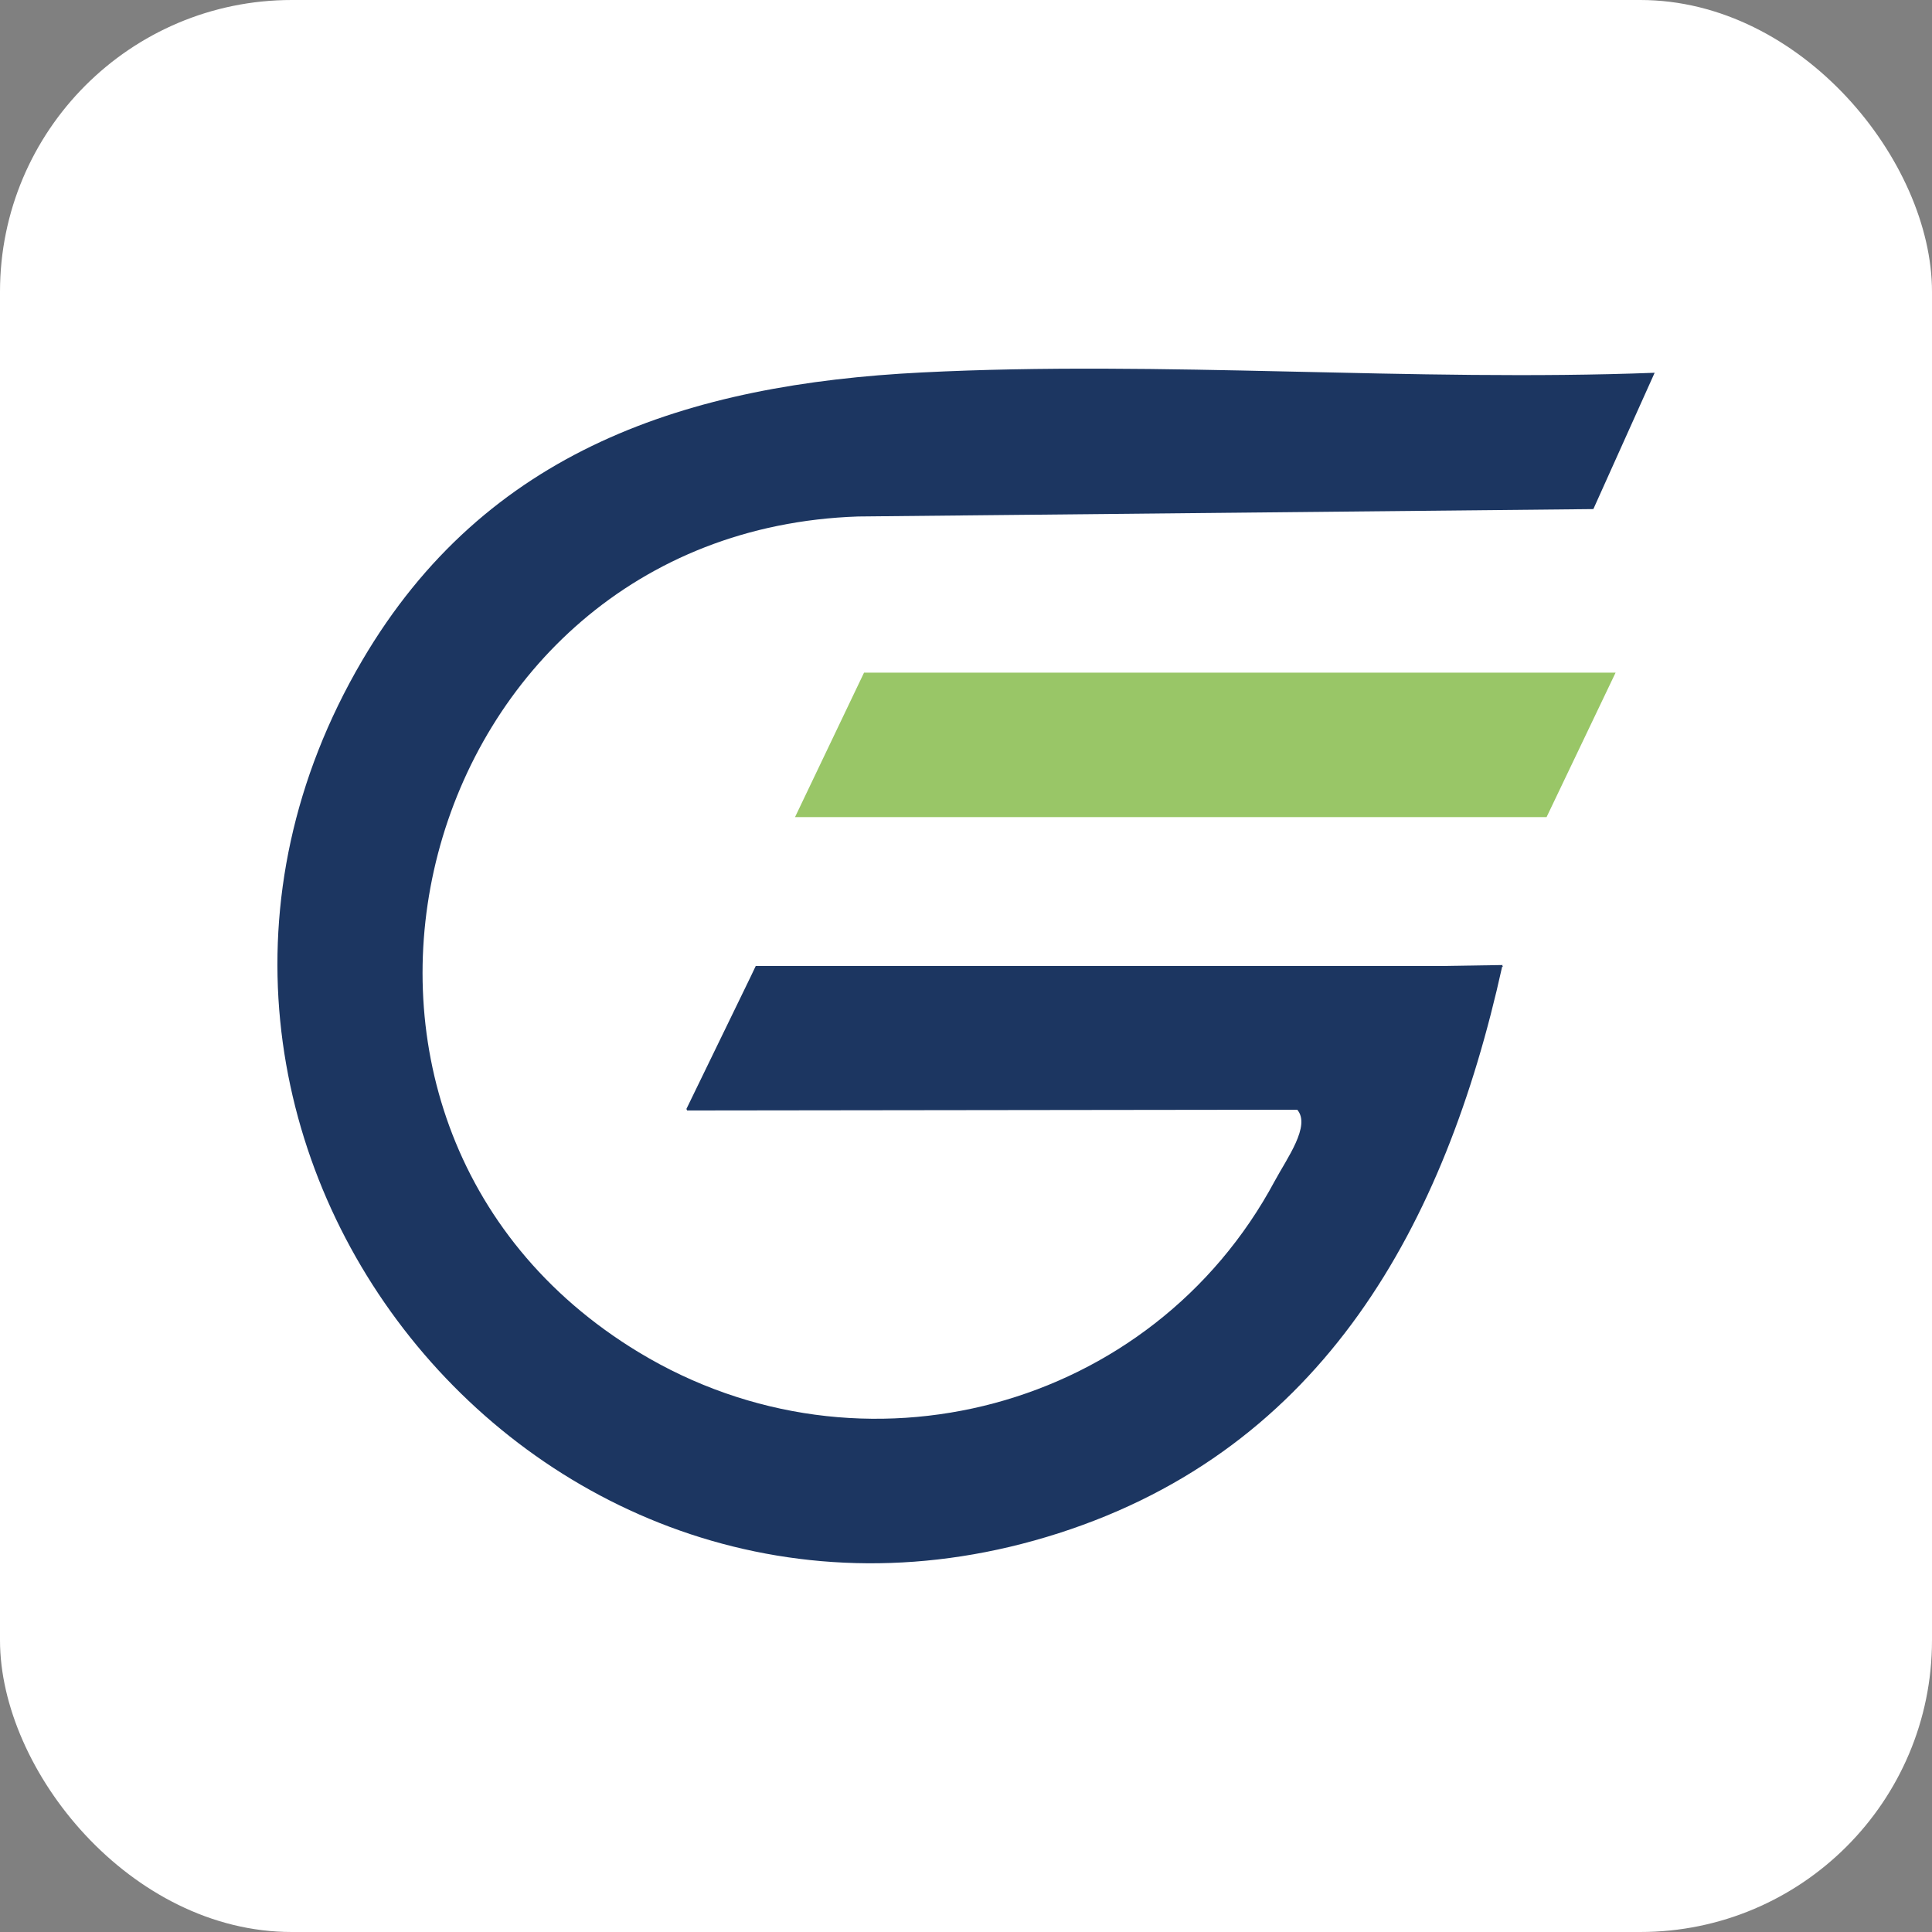
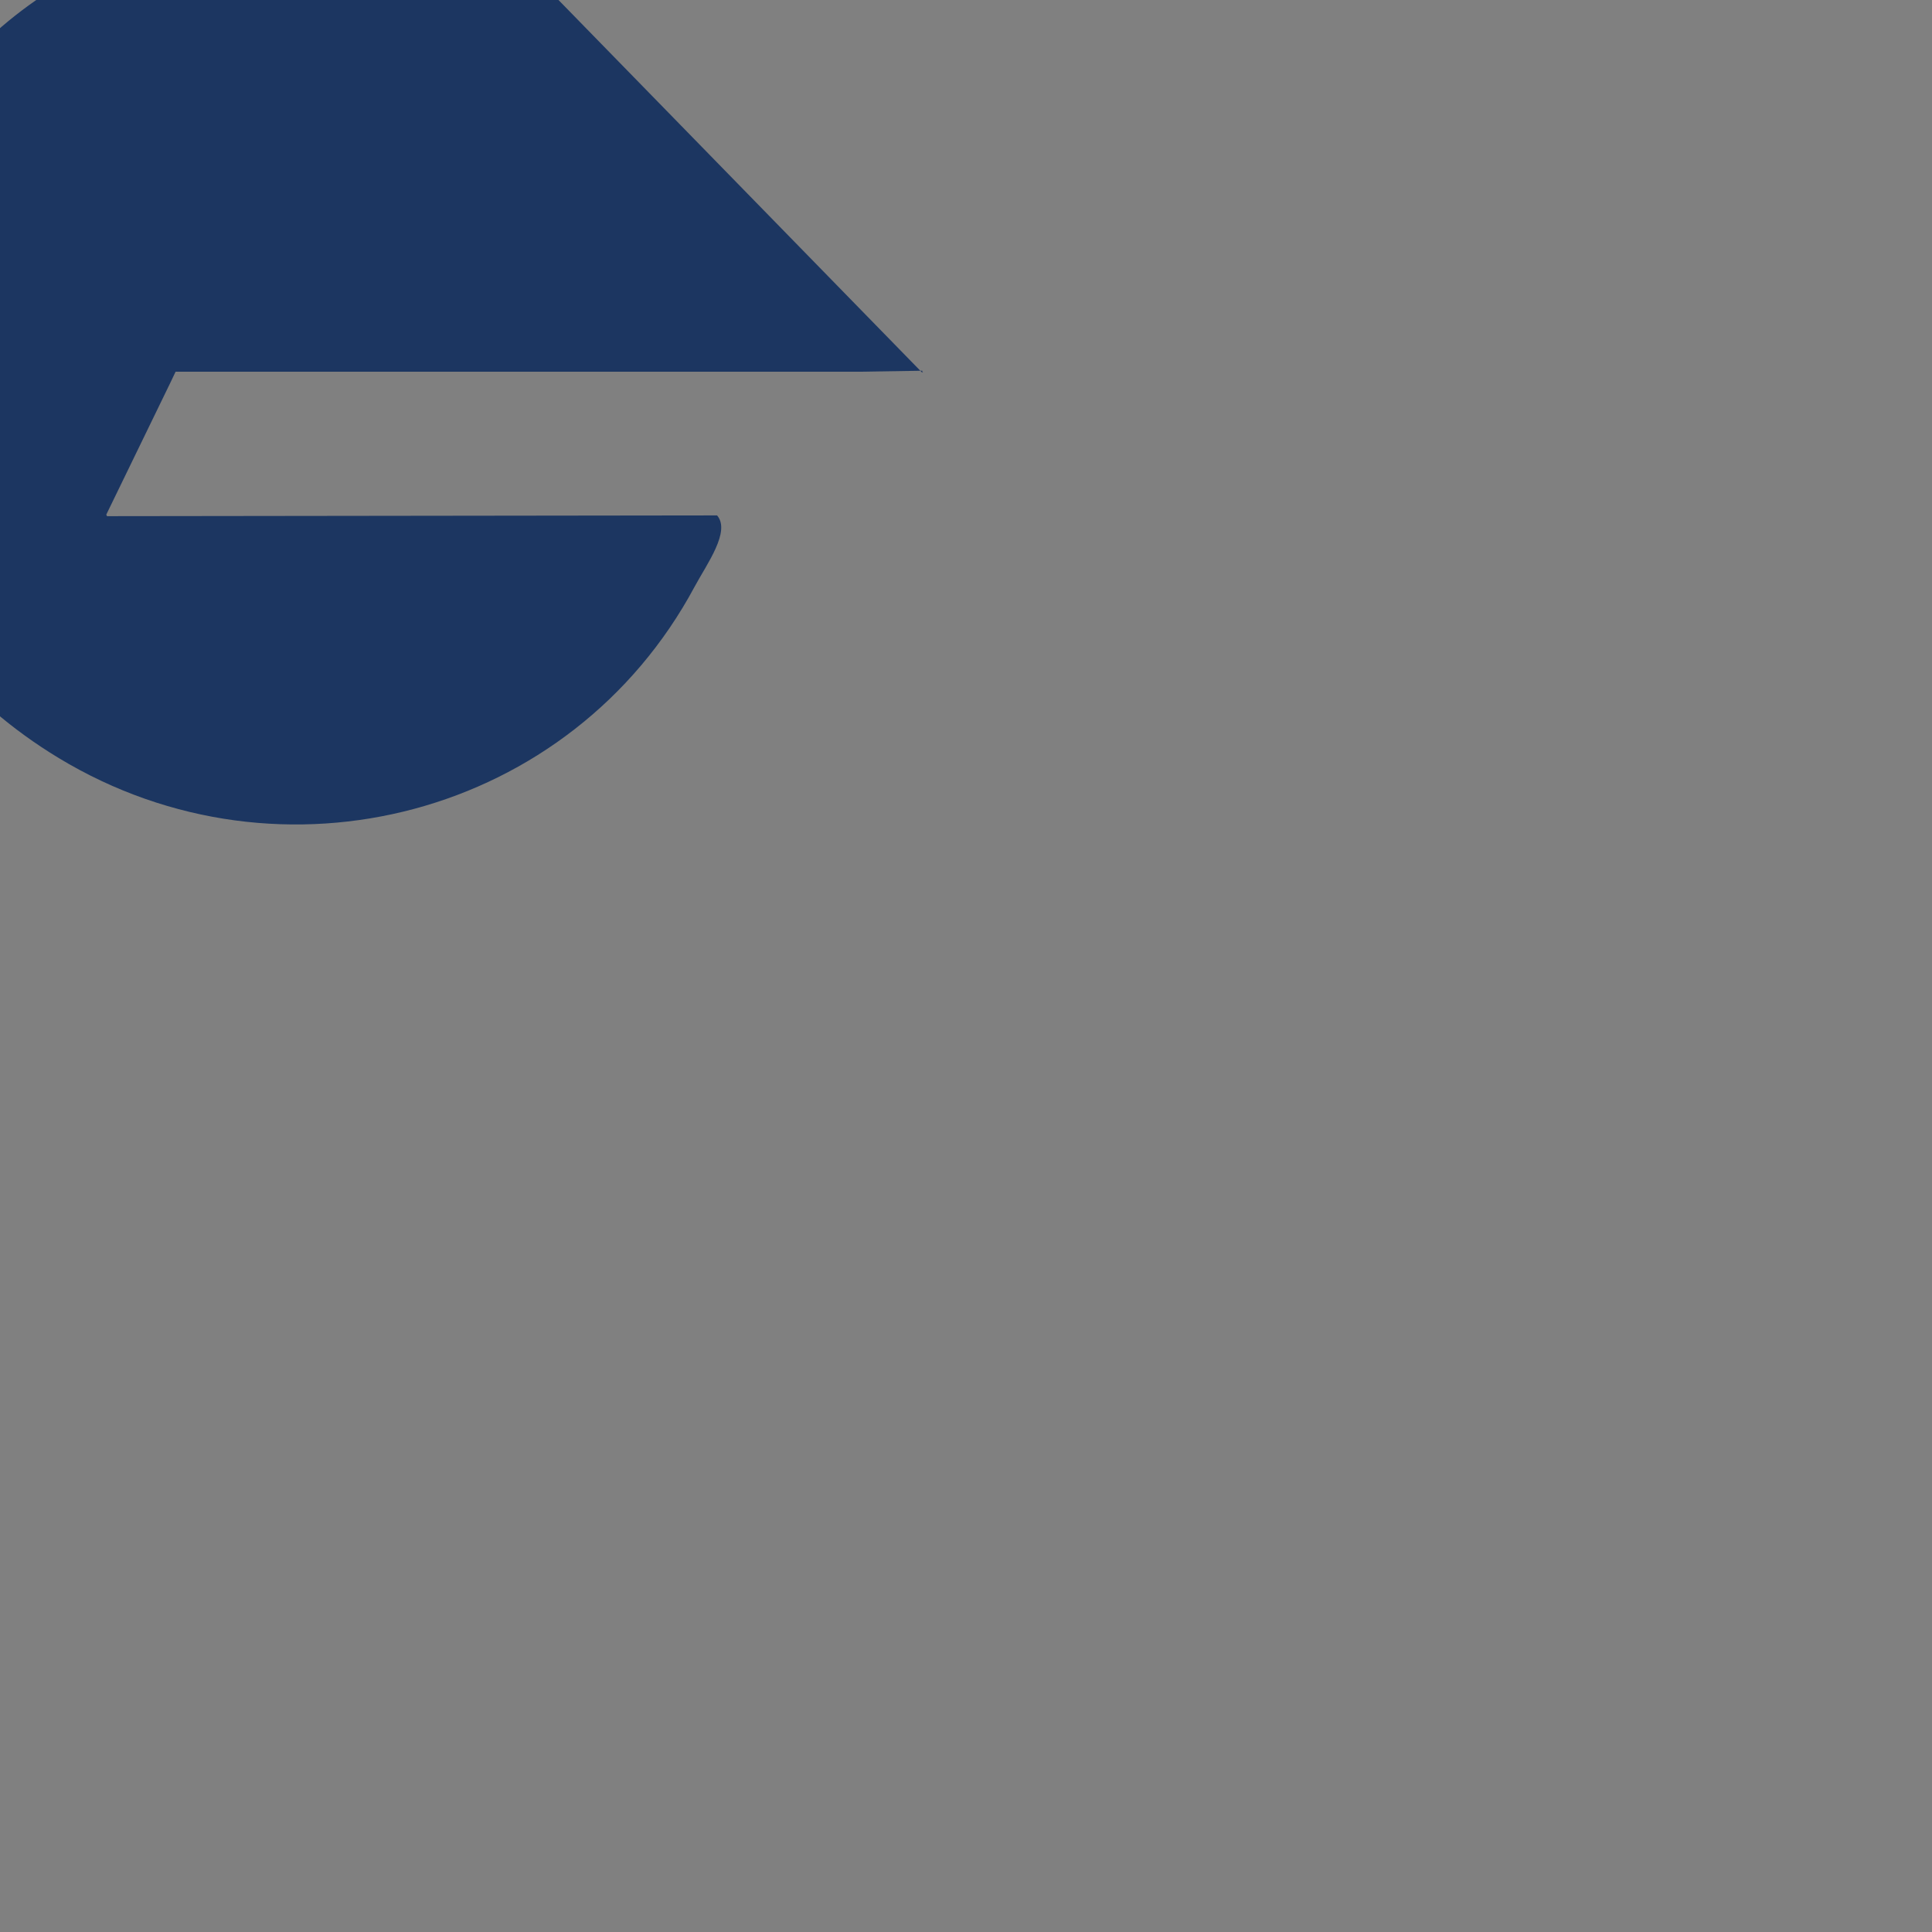
<svg xmlns="http://www.w3.org/2000/svg" viewBox="0 0 180 180" data-name="Livello 2" id="Livello_2">
  <rect x="0" y="0" width="180" height="180" fill="#808080" stroke="none" />
  <defs>
    <style>
      .cls-1 {
        fill: #1c3661;
      }

      .cls-2 {
        fill: #fff;
      }

      .cls-3 {
        fill: #99c667;
      }
    </style>
  </defs>
  <g data-name="Livello 2" id="Livello_2-2">
    <g>
-       <rect ry="27.18" rx="27.18" height="180" width="180" class="cls-2" />
      <g>
-         <path d="M85.9,34.7c-21.8,1.09-40.63,7.18-52.17,26.86-25.91,44.16,16.29,96.89,64.89,81.29,24.71-7.93,36.02-28.76,41.33-52.78l.1-.07h-.08s.01-.06.02-.09l-5.71.09h-63.87l-.49,1.03h0s-5.97,12.29-5.97,12.29c.01,0,.02,0,.04,0l-.04.07h.07l-.03.07,56.87-.07c1.28,1.49-.94,4.5-2.1,6.65-11.44,21.33-38.46,28.52-59.23,15.96-35.55-21.51-21.18-76.48,20.42-77.88l68.5-.69,5.71-12.7c-22.5.86-45.85-1.16-68.25-.03Z" class="cls-1" />
-         <polygon points="150.14 62.67 150.14 62.67 80.5 62.67 74.07 76.13 74.45 76.13 74.45 76.13 144.09 76.13 150.52 62.67 150.14 62.67" class="cls-3" />
+         <path d="M85.9,34.7l.1-.07h-.08s.01-.06.02-.09l-5.71.09h-63.87l-.49,1.03h0s-5.97,12.29-5.97,12.29c.01,0,.02,0,.04,0l-.04.07h.07l-.03.07,56.87-.07c1.28,1.49-.94,4.5-2.1,6.65-11.44,21.33-38.46,28.52-59.23,15.96-35.55-21.51-21.18-76.48,20.42-77.88l68.5-.69,5.71-12.7c-22.5.86-45.85-1.16-68.25-.03Z" class="cls-1" />
      </g>
    </g>
  </g>
</svg>